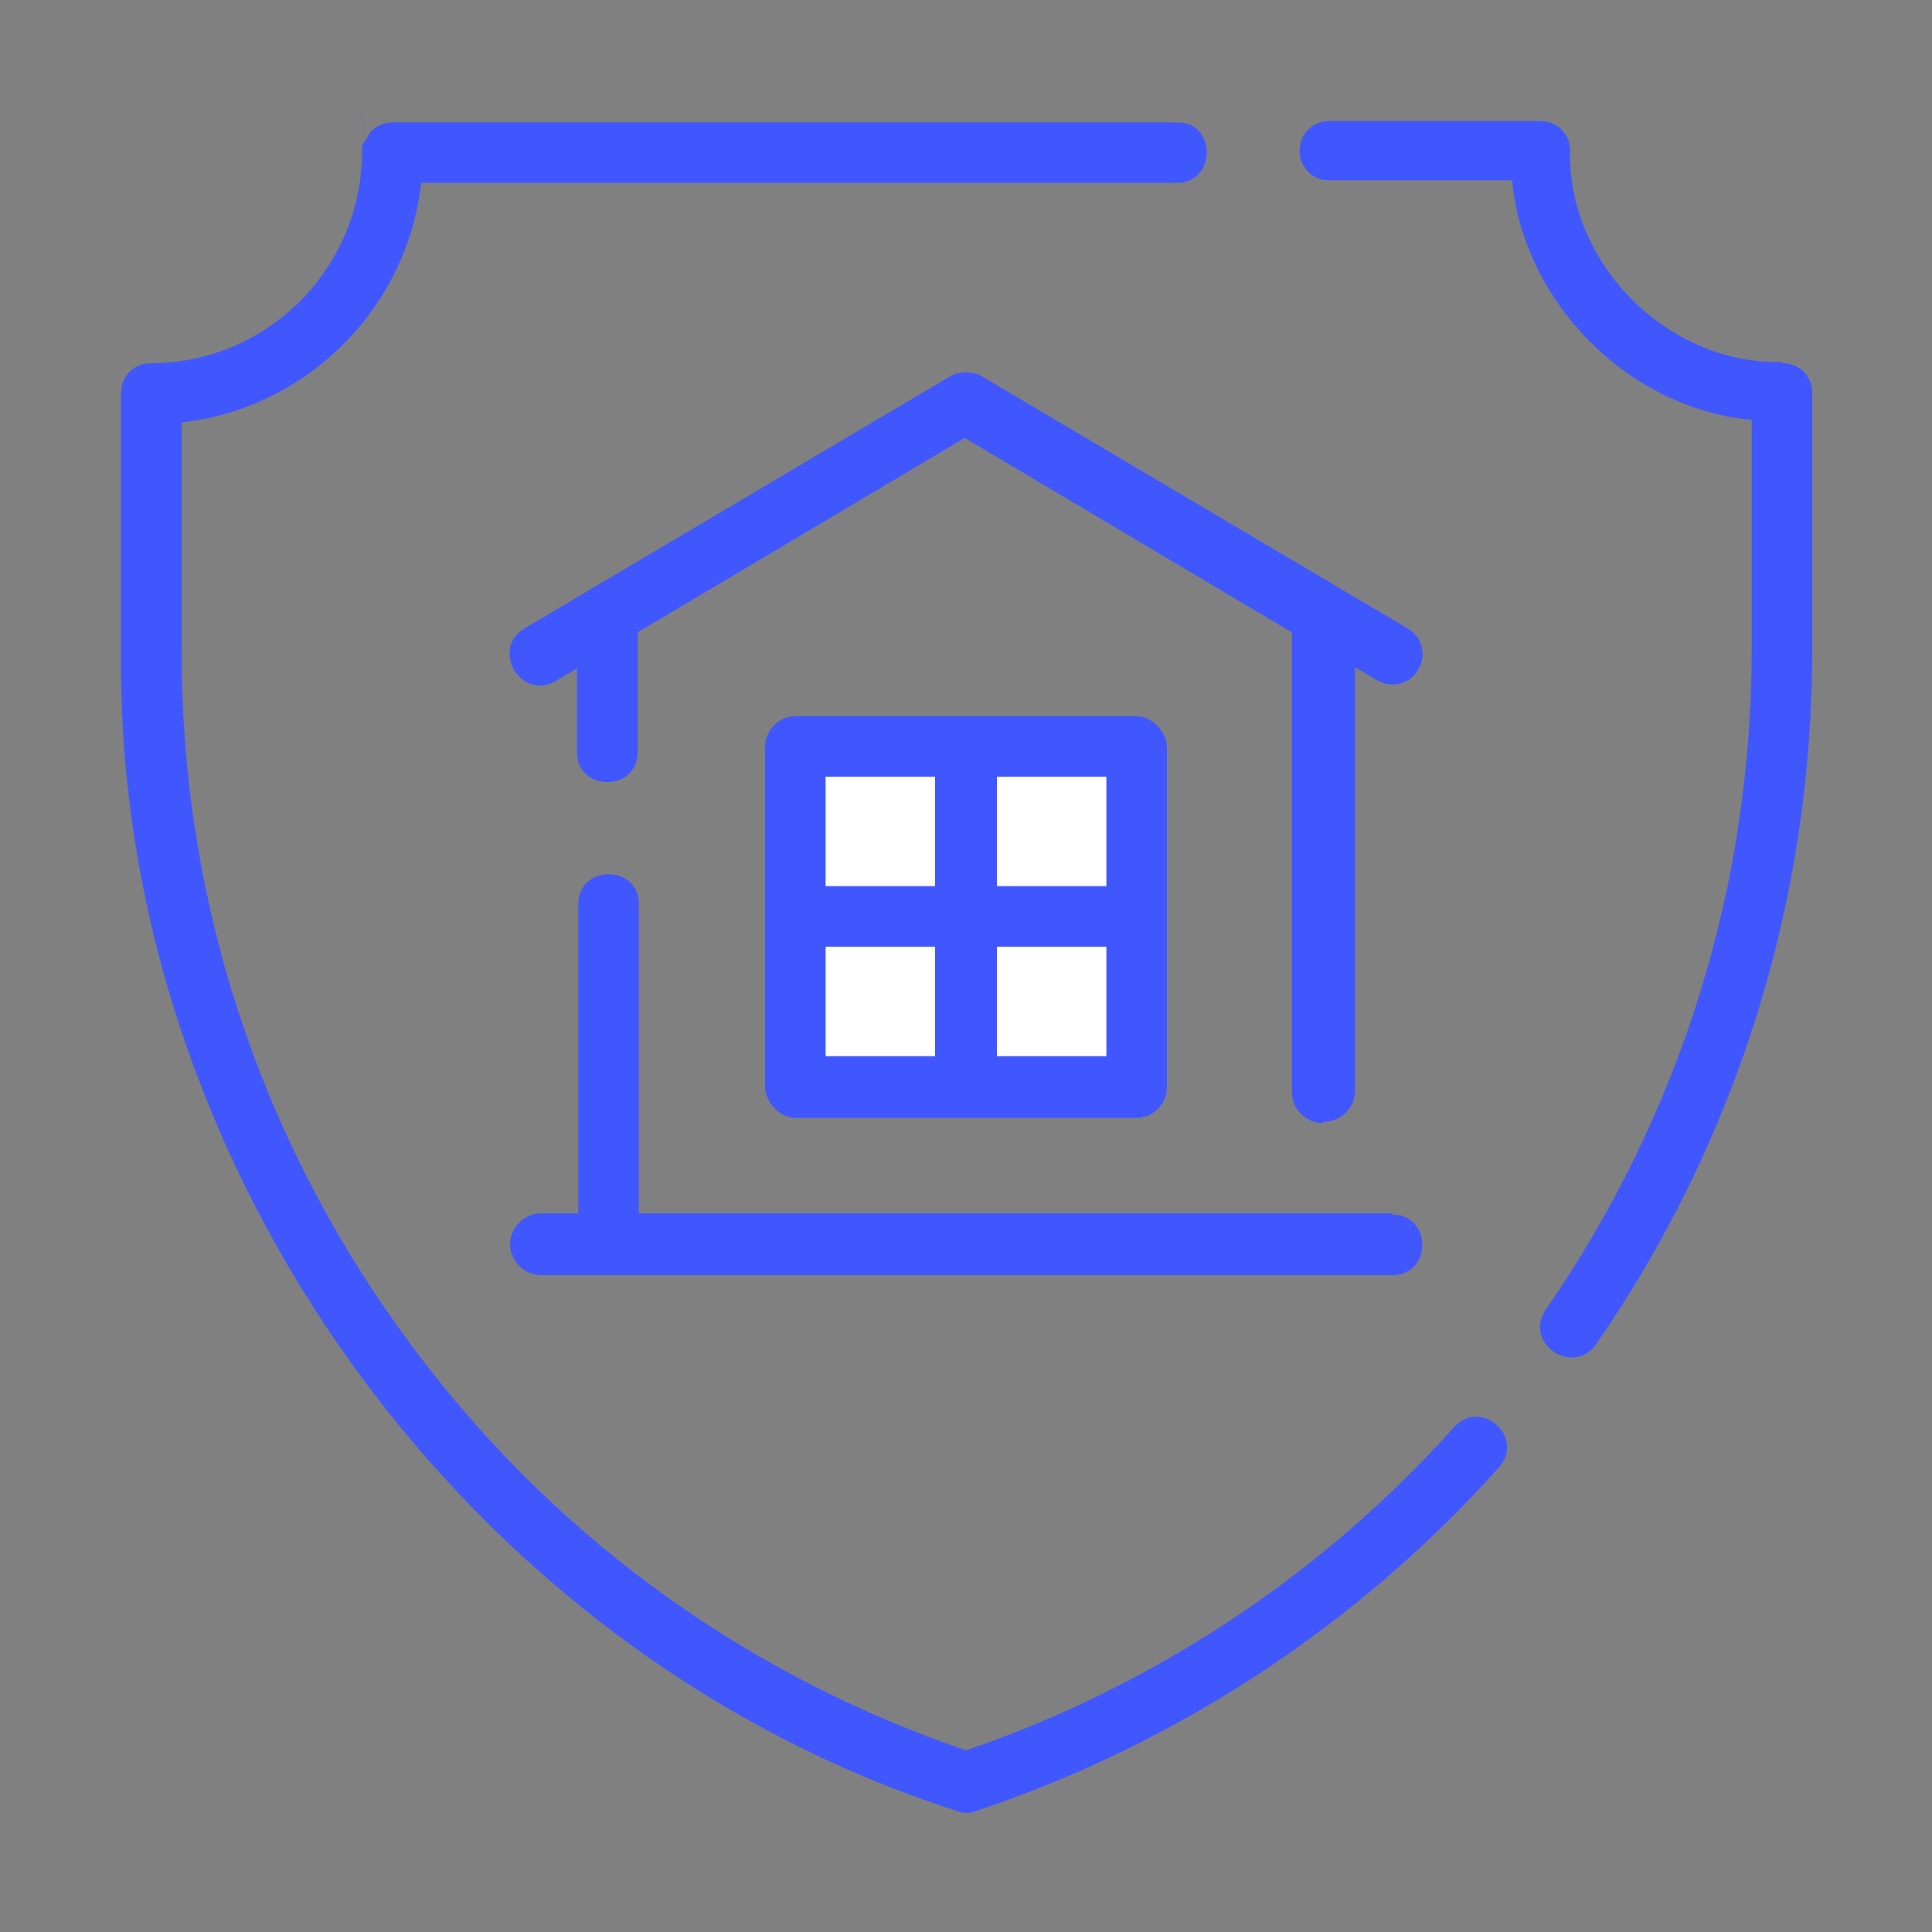
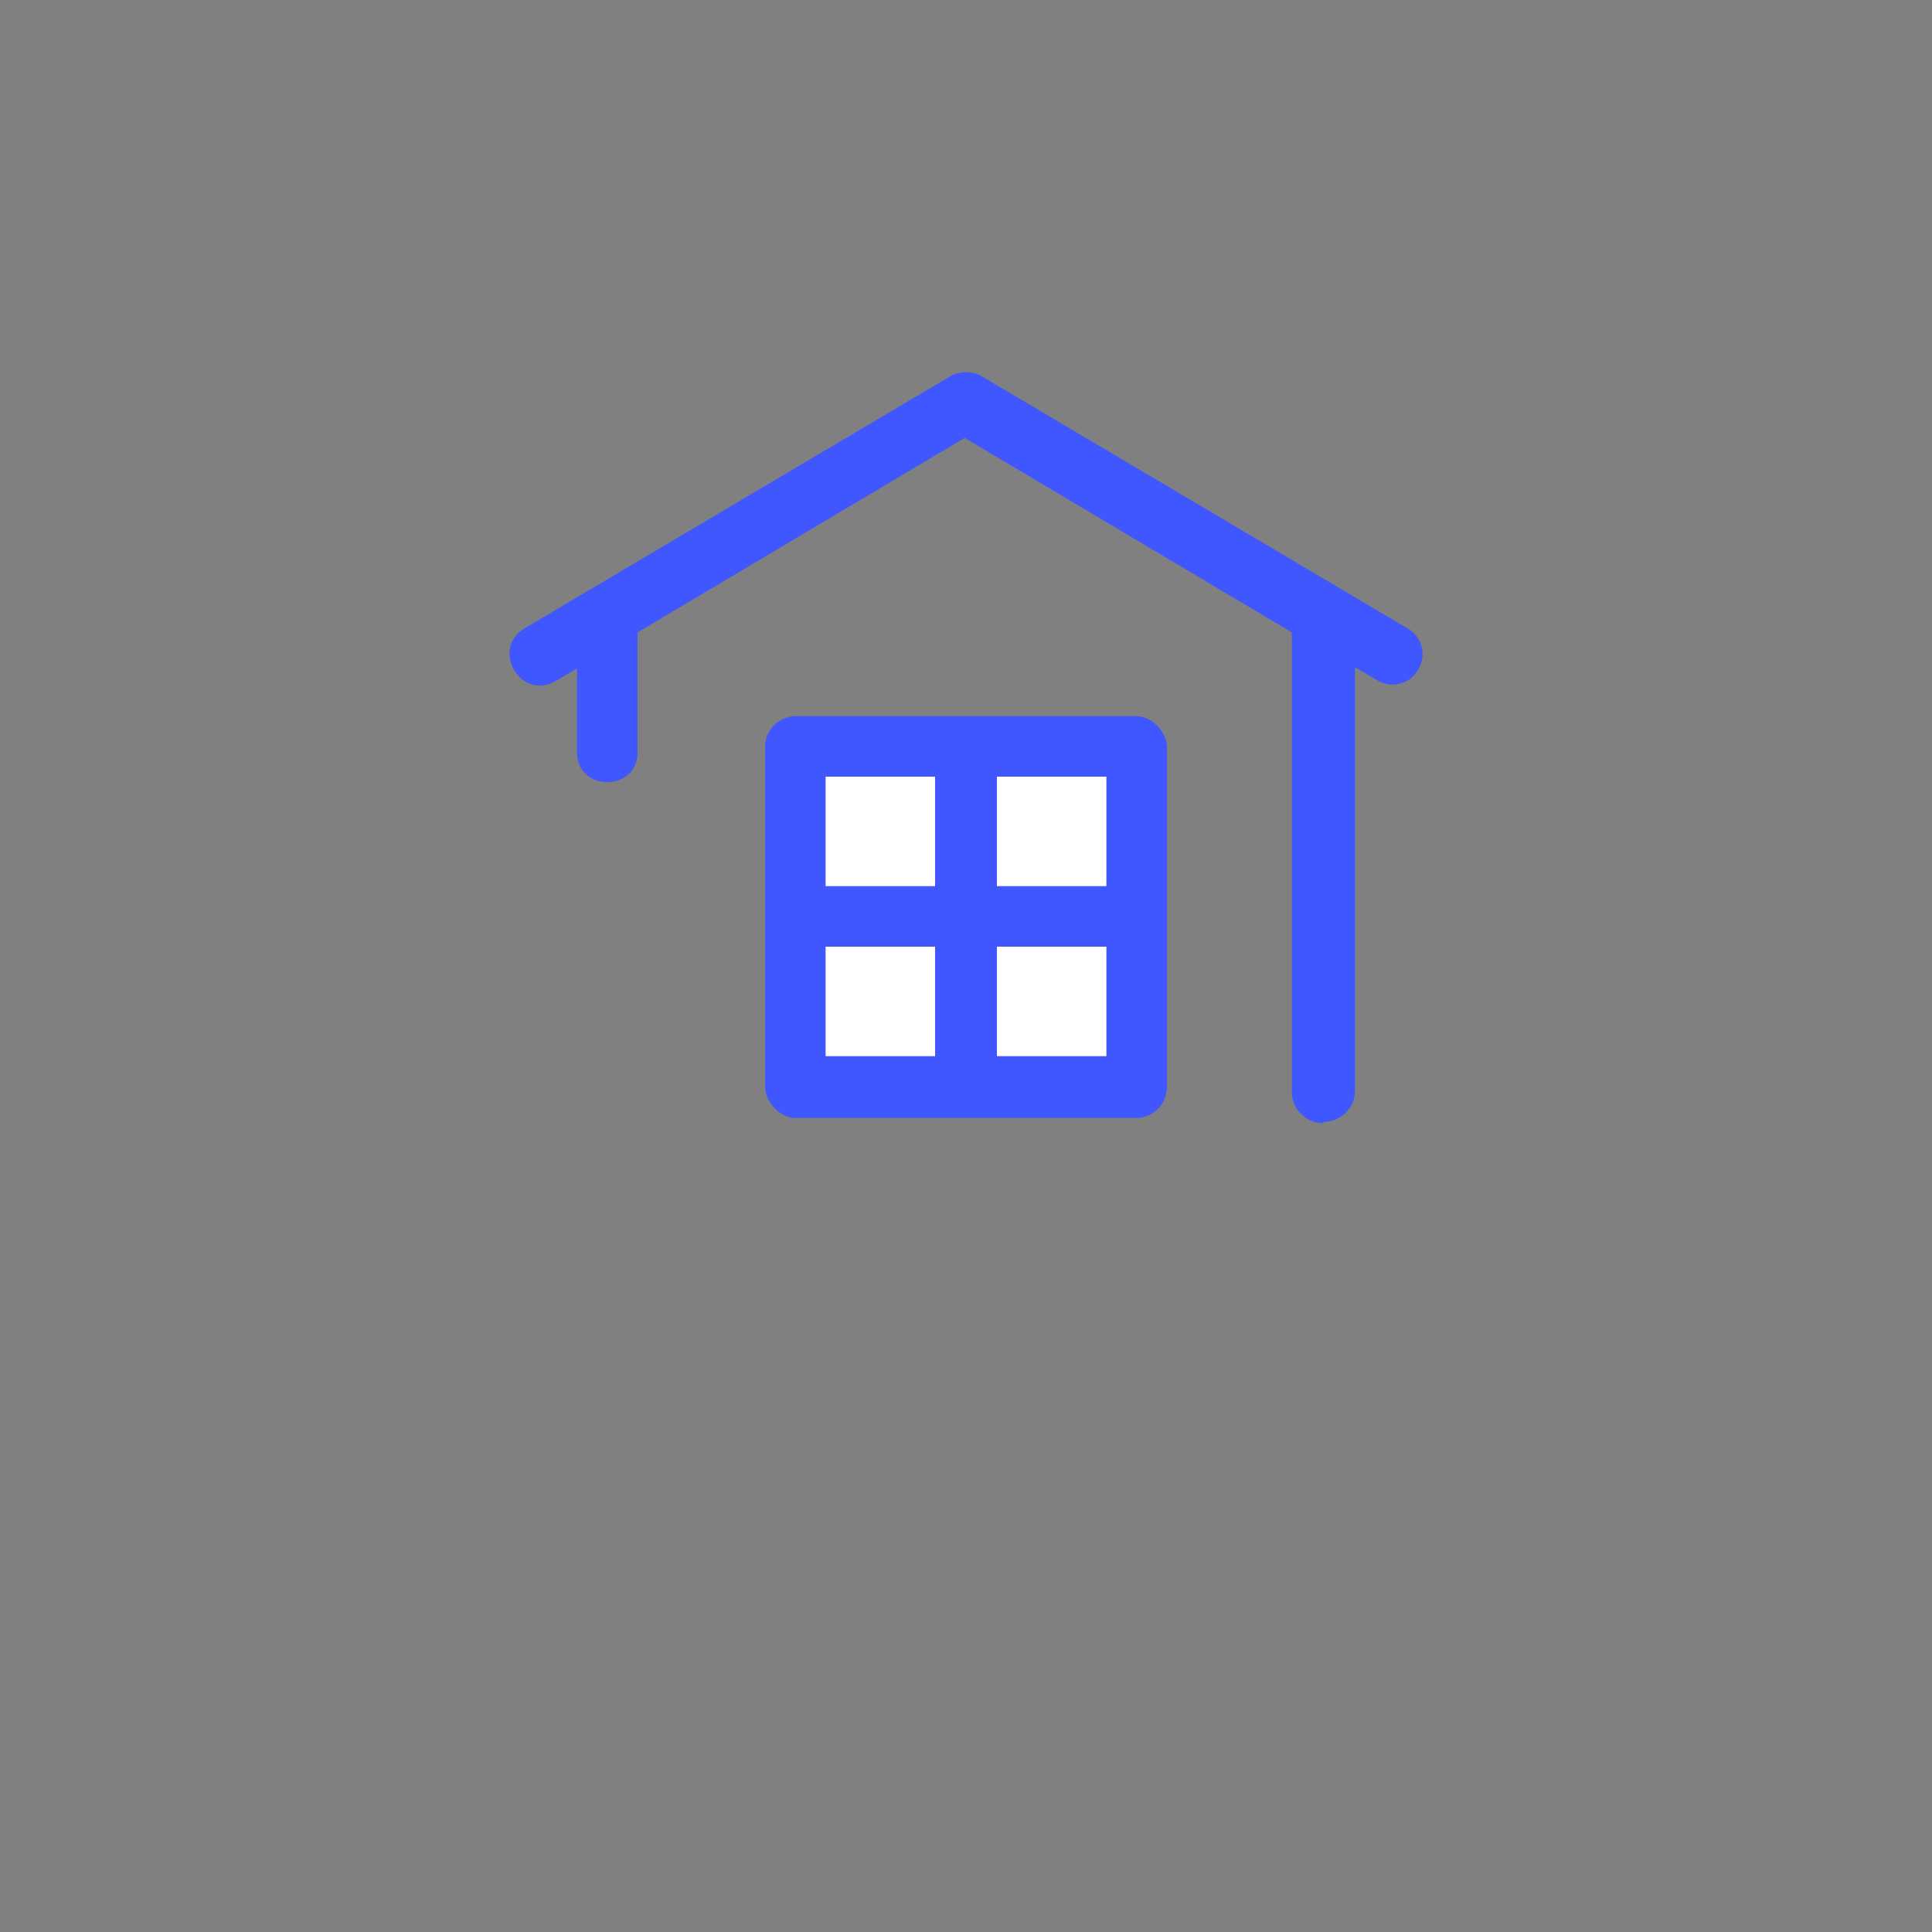
<svg xmlns="http://www.w3.org/2000/svg" viewBox="0 0 150 150">
  <rect x="0" y="0" width="150" height="150" fill="#808080" stroke="none" />
  <defs>
    <style>      .st0 {        fill: url(#linear-gradient2);      }      .st1 {        fill: url(#linear-gradient1);      }      .st2 {        fill: url(#linear-gradient4);      }      .st3 {        fill: #4057ff;      }      .st4 {        fill: url(#linear-gradient3);      }      .st5 {        fill: url(#linear-gradient);      }    </style>
    <linearGradient id="linear-gradient" x1="77.4" y1="64.6" x2="85.9" y2="64.6" gradientUnits="userSpaceOnUse">
      <stop offset="0" stop-color="#fff" />
      <stop offset="1" stop-color="#fff" />
    </linearGradient>
    <linearGradient id="linear-gradient1" x1="64.1" y1="64.6" x2="72.6" y2="64.6" gradientUnits="userSpaceOnUse">
      <stop offset="0" stop-color="#fff" />
      <stop offset="1" stop-color="#fff" />
    </linearGradient>
    <linearGradient id="linear-gradient2" x1="64.1" y1="77.8" x2="72.6" y2="77.8" gradientUnits="userSpaceOnUse">
      <stop offset="0" stop-color="#fff" />
      <stop offset="1" stop-color="#fff" />
    </linearGradient>
    <linearGradient id="linear-gradient3" x1="77.4" y1="77.8" x2="85.9" y2="77.8" gradientUnits="userSpaceOnUse">
      <stop offset="0" stop-color="#fff" />
      <stop offset="1" stop-color="#fff" />
    </linearGradient>
    <linearGradient id="linear-gradient4" x1="119.4" y1="31.4" x2="119.4" y2="31.4" gradientUnits="userSpaceOnUse">
      <stop offset="0" stop-color="#4057ff" />
      <stop offset="1" stop-color="#202b80" />
    </linearGradient>
  </defs>
  <g id="Gradient_Line">
-     <path class="st3" d="M9.4,50.5v-20c0-1.3,1-2.3,2.3-2.3,8.9,0,16.1-7.1,16.4-15.9s0-.3,0-.5c0-.3,0-.6.2-.8s.3-.6.5-.8c.4-.4,1-.7,1.7-.7,0,0,60.9,0,60.9,0,3.1,0,3,4.7,0,4.7h-58.7c-1.1,9.8-8.9,17.5-18.6,18.6v17.8c0,19.1,5.9,37.3,17,52.7,11,15.3,26.1,26.5,43.9,32.6,14.6-5,27.7-13.7,37.9-25.1,2.1-2.3,5.5.8,3.5,3.1-10.9,12.2-25,21.5-40.6,26.7-.5.2-1,.2-1.5,0C36.2,128.4,8.9,90.5,9.4,50.5ZM138.3,28.1c-8.8.2-16.6-7.6-16.4-16.4,0-1.3-1-2.3-2.3-2.3h-16.4c-1.3,0-2.3,1-2.3,2.3s1,2.3,2.3,2.3h14.2c.9,9.5,9,17.7,18.6,18.6,0,0,0,17.8,0,17.8,0,18.4-5.5,36.1-16,51.3-1.7,2.5,2,5.2,3.9,2.7,11-15.9,16.8-34.6,16.8-53.9v-20c0-1.3-1-2.3-2.3-2.3h0Z" />
-   </g>
+     </g>
  <g id="Layer_2">
-     <path class="st3" d="M108.1,94.2h-58.5v-24c0-3.1-4.7-3.1-4.7,0,0,0,0,24,0,24h-2.9c-1.3,0-2.4,1.1-2.4,2.4s1.1,2.4,2.4,2.4h66.1c3.1,0,3.1-4.7,0-4.7Z" />
    <path class="st3" d="M102.8,87.1c1.3,0,2.4-1.1,2.4-2.4v-32.9l1.7,1c1.1.7,2.6.3,3.2-.8.7-1.1.3-2.6-.8-3.2l-33.1-19.6c-.7-.4-1.7-.4-2.4,0l-33.1,19.6c-2.6,1.6-.3,5.6,2.4,4.1,0,0,1.7-1,1.7-1v6.5c0,3.1,4.7,3.1,4.7,0v-9.3l25.4-15.1,25.4,15.1v35.7c0,1.3,1.1,2.4,2.4,2.4h0Z" />
    <rect class="st3" x="59.4" y="55.6" width="31.2" height="31.2" rx="2.4" ry="2.4" />
    <rect class="st5" x="77.4" y="60.3" width="8.5" height="8.5" />
    <rect class="st1" x="64.1" y="60.3" width="8.5" height="8.5" />
    <rect class="st0" x="64.1" y="73.5" width="8.5" height="8.5" />
    <rect class="st4" x="77.4" y="73.5" width="8.5" height="8.5" />
    <path class="st2" d="M119.4,31.4" />
  </g>
</svg>